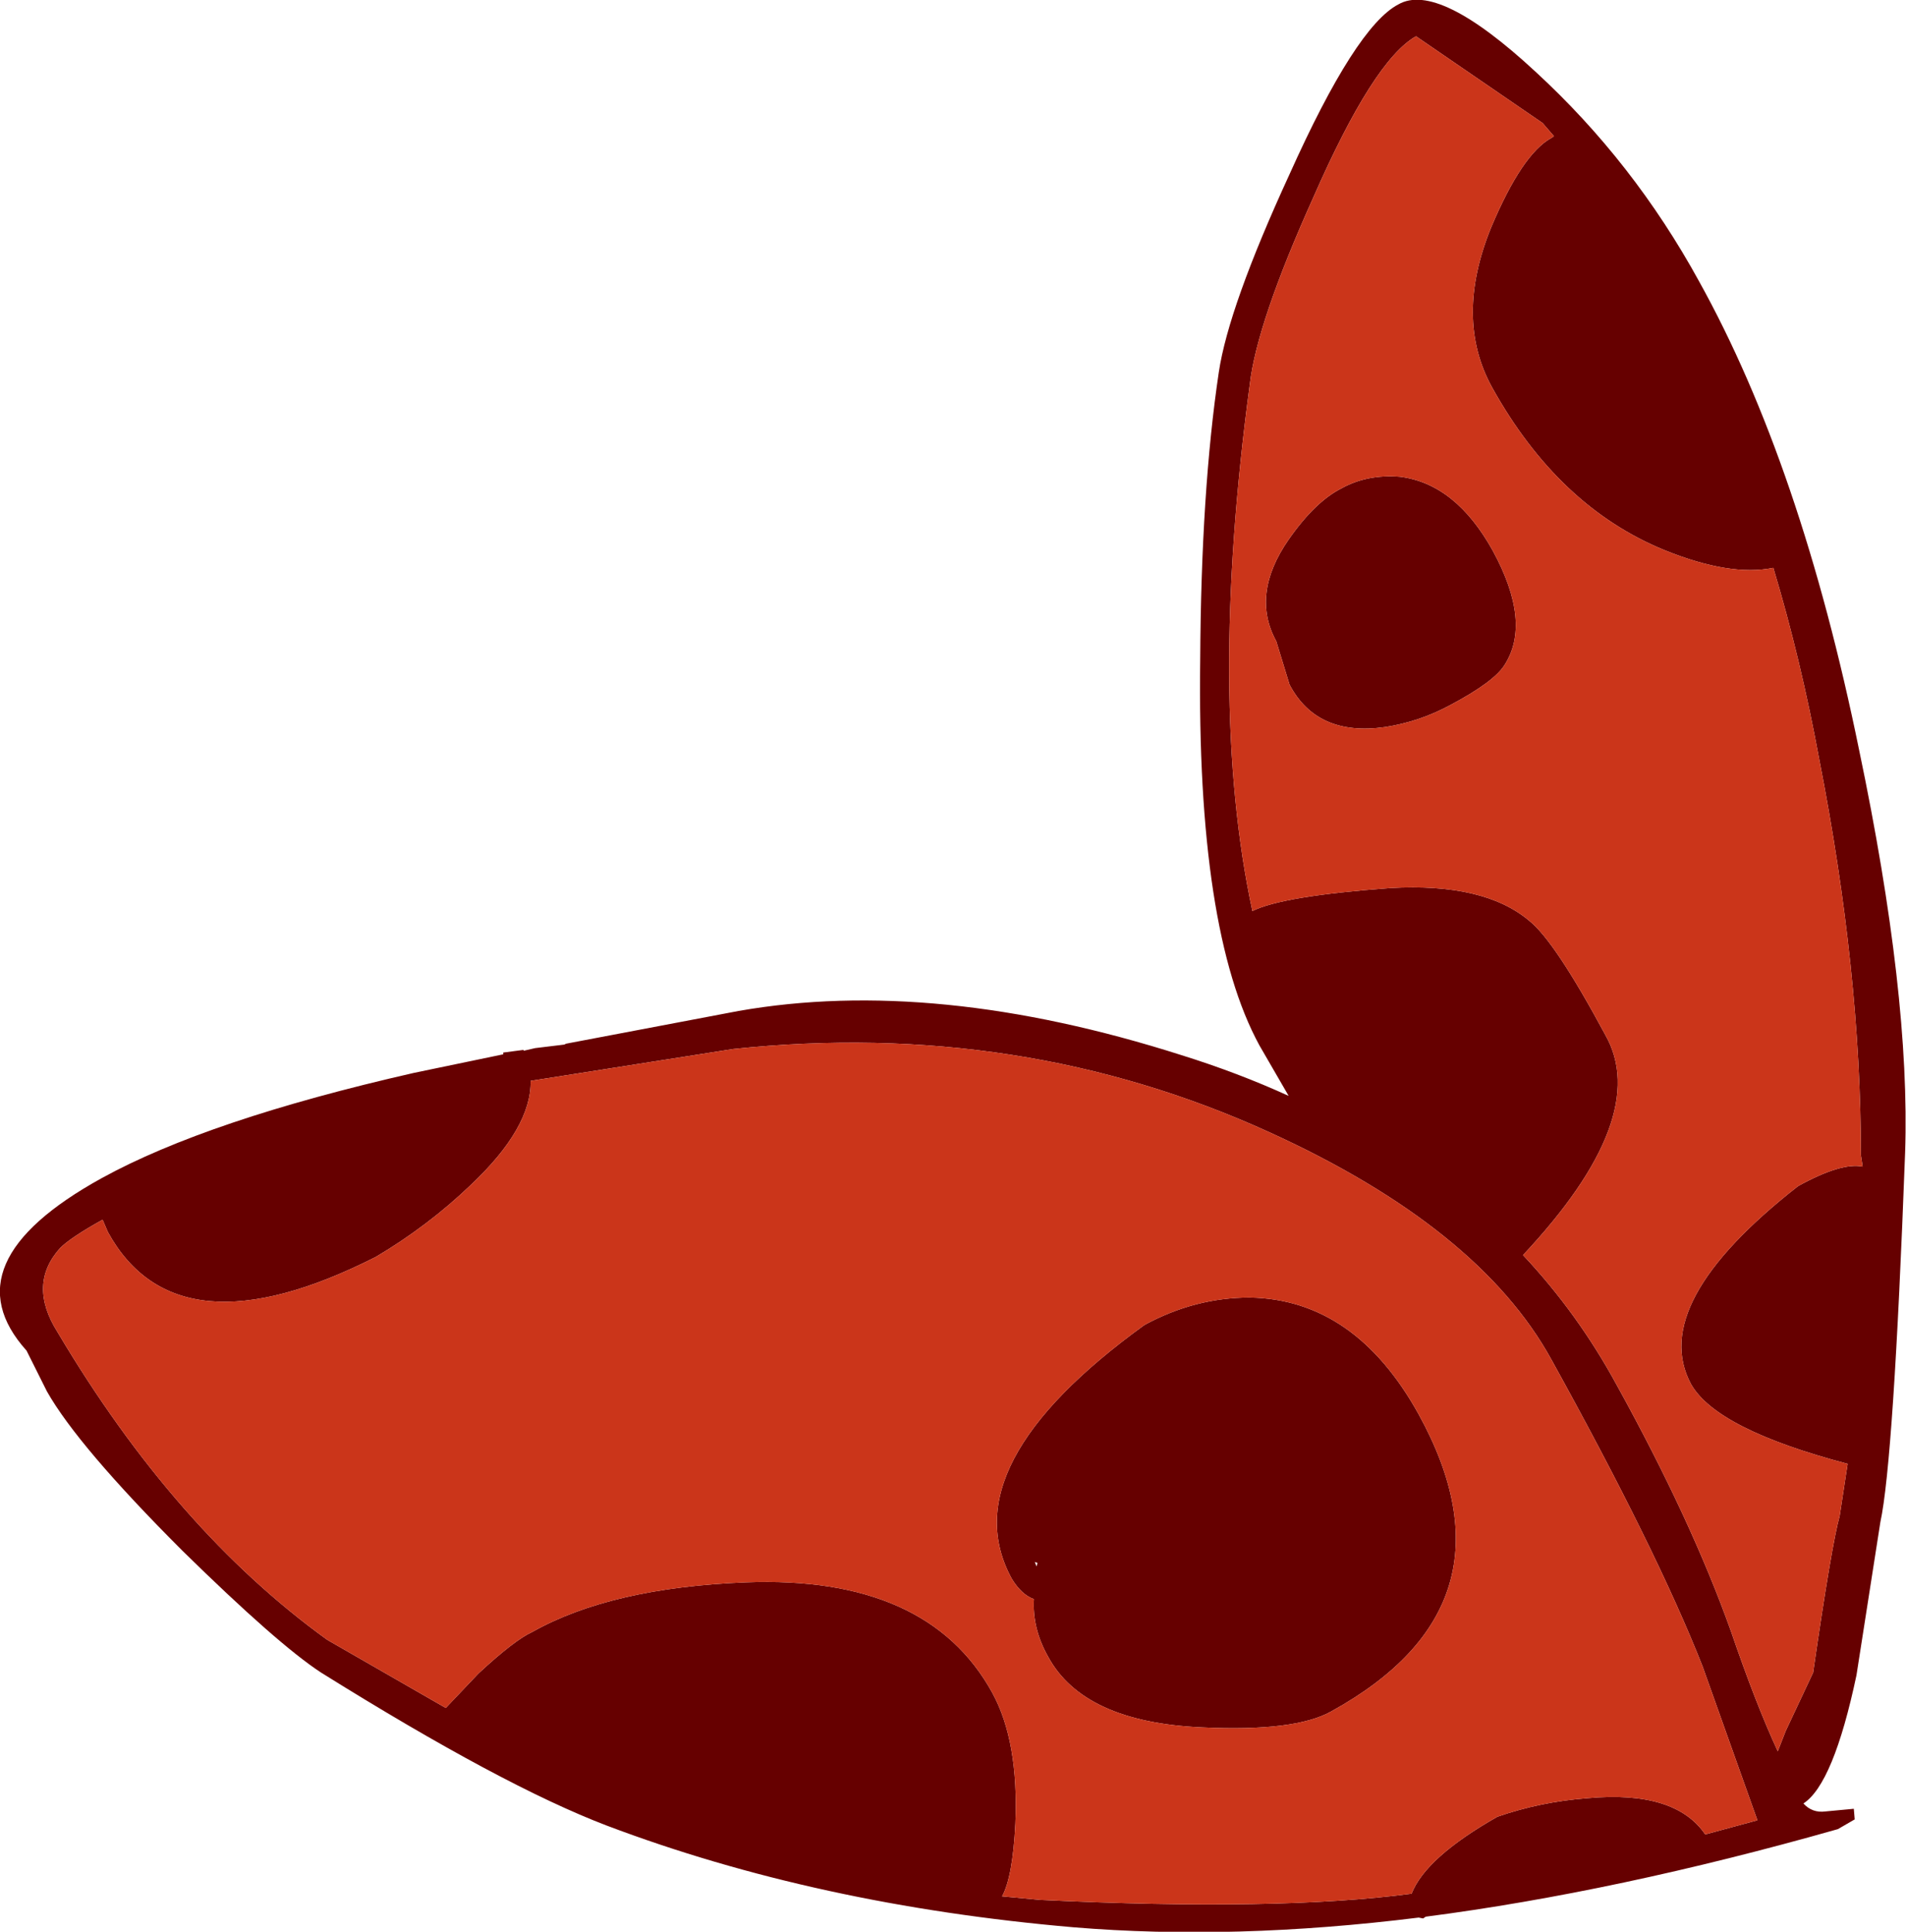
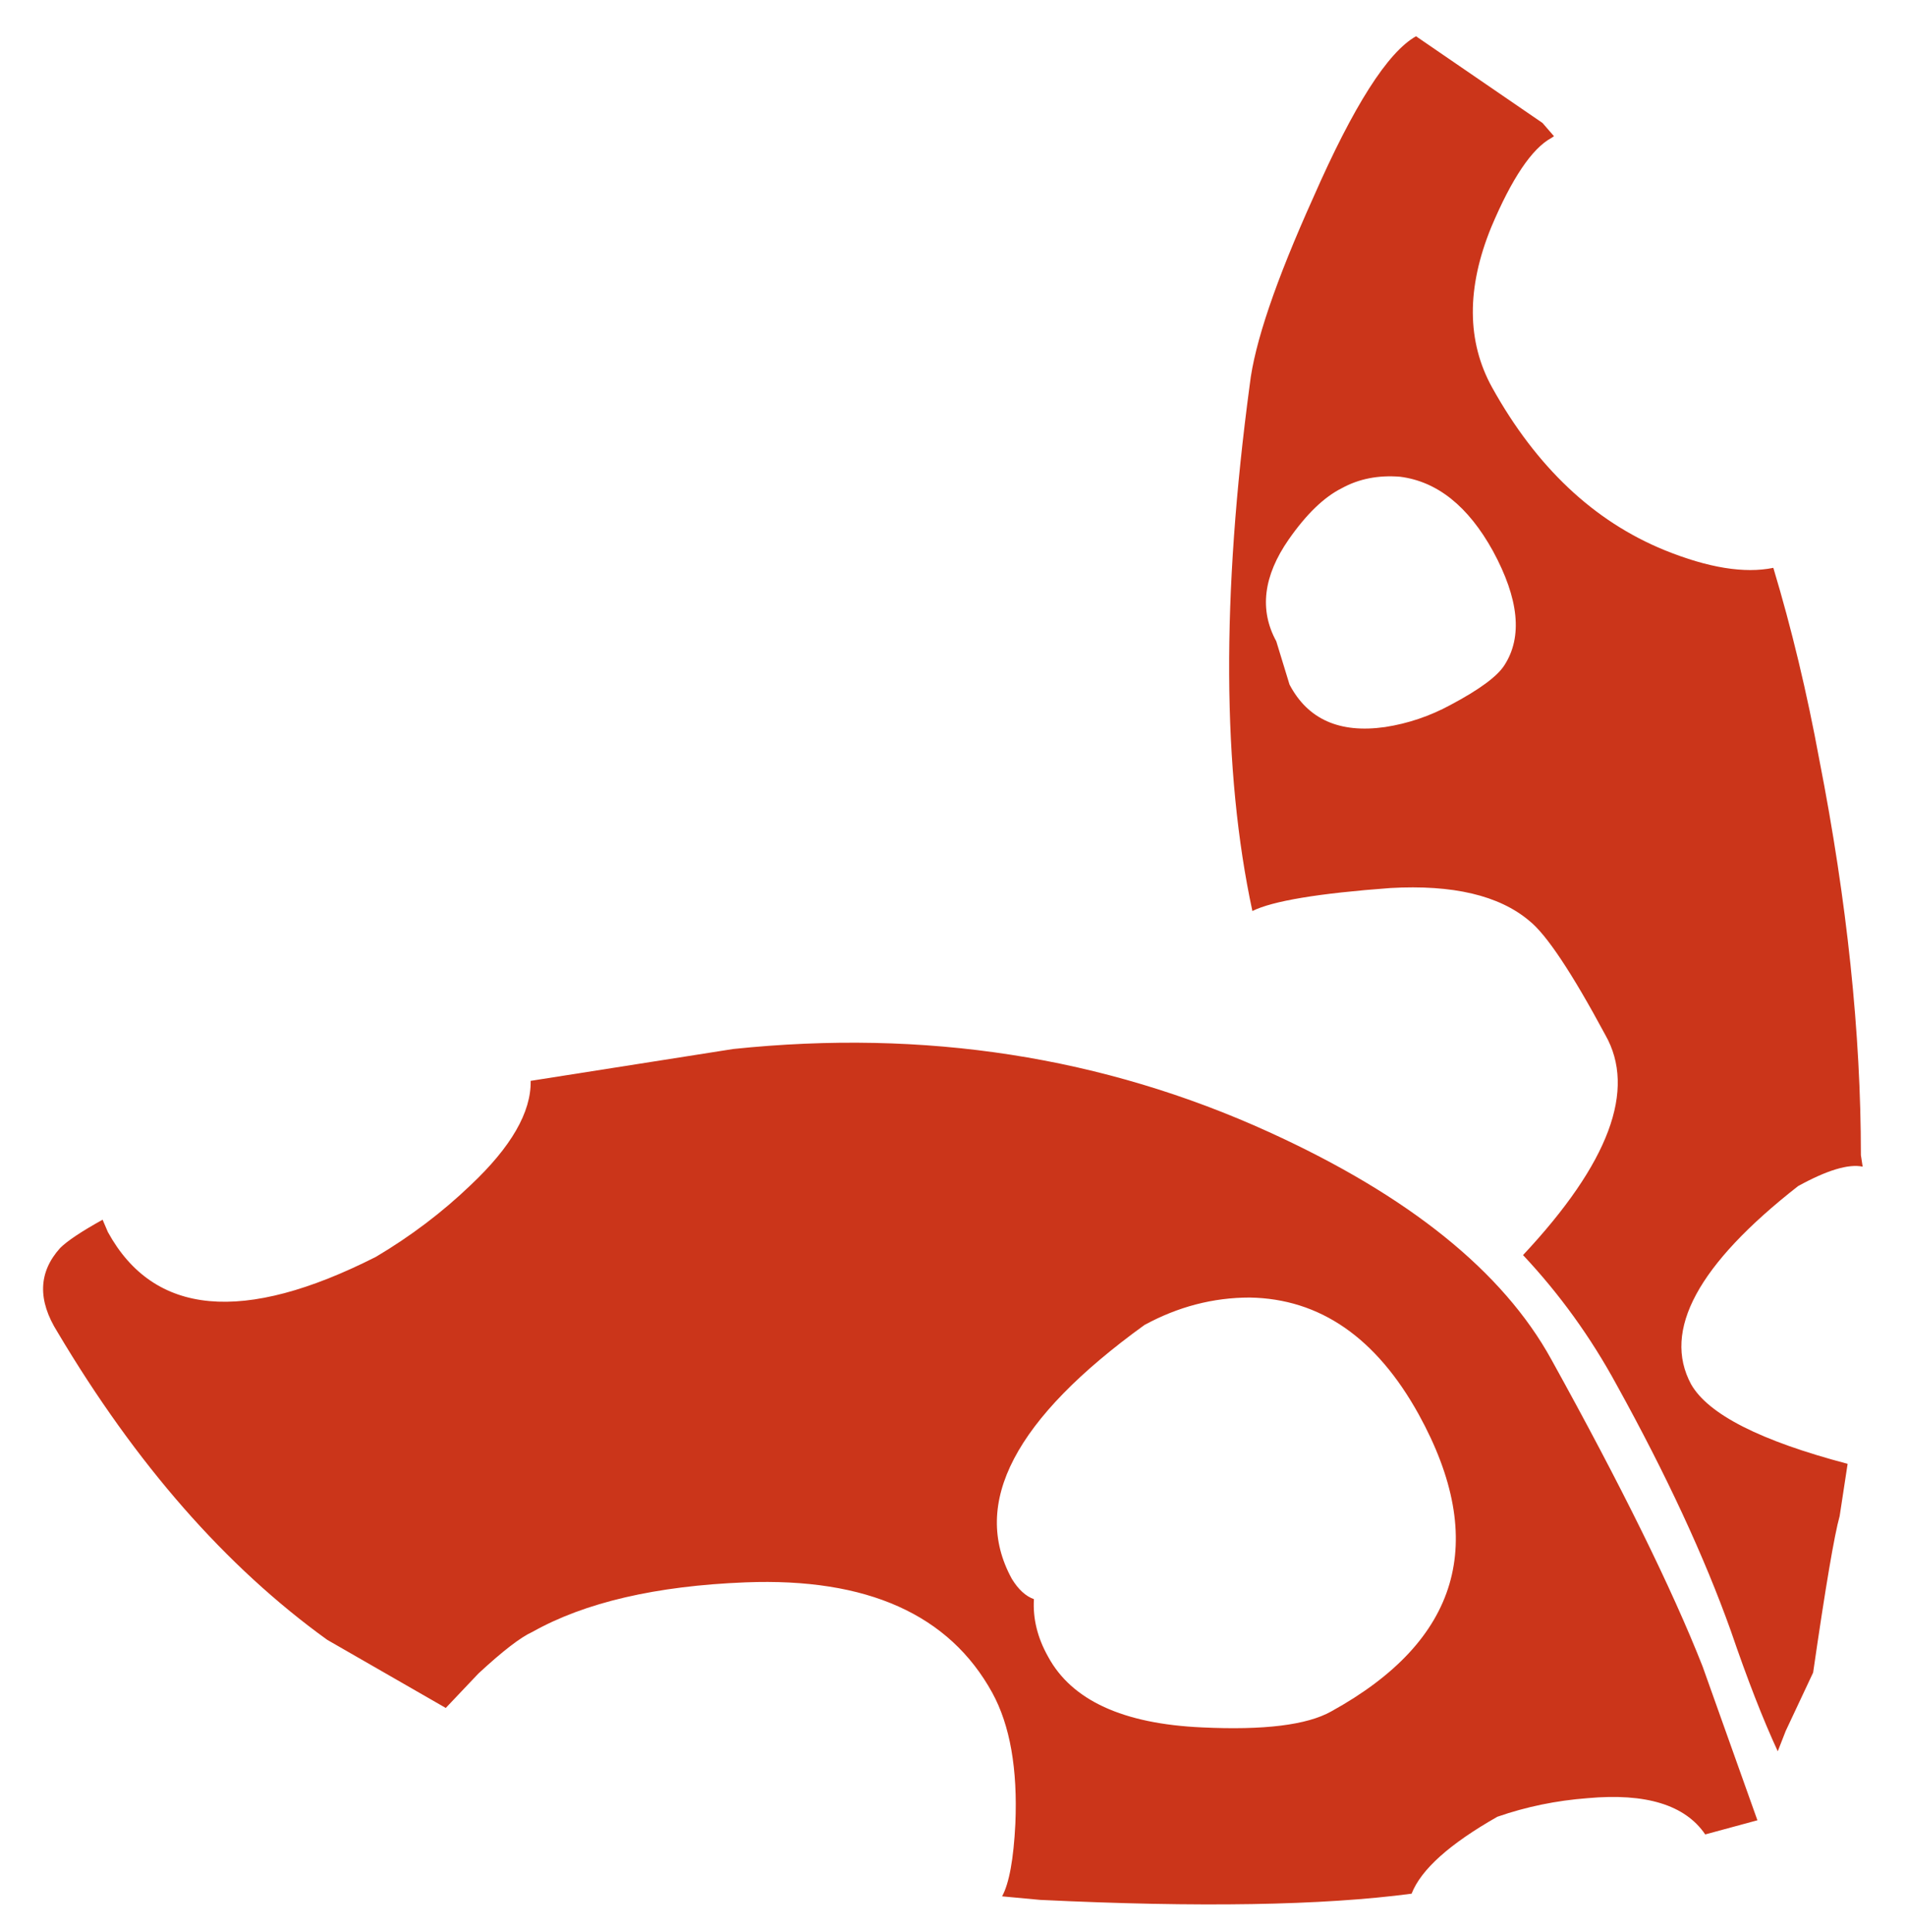
<svg xmlns="http://www.w3.org/2000/svg" height="109.2px" width="107.75px">
  <g transform="matrix(1.0, 0.0, 0.0, 1.0, 80.85, 86.2)">
-     <path d="M24.25 -43.8 Q27.15 -29.95 26.85 -21.05 26.2 -3.6 25.45 -0.15 L24.1 8.5 Q22.8 14.65 21.1 15.75 21.6 16.3 22.35 16.2 L23.95 16.05 24.0 16.65 23.05 17.2 Q10.55 20.75 -0.25 22.15 L-0.4 22.25 -0.65 22.2 Q-11.1 23.5 -20.15 22.75 -34.65 21.5 -46.55 17.0 -52.45 14.75 -62.7 8.35 -65.15 6.75 -70.55 1.45 -76.45 -4.45 -78.2 -7.55 L-79.35 -9.85 Q-83.8 -14.8 -75.1 -19.6 -69.1 -22.9 -57.45 -25.55 L-52.4 -26.6 -52.4 -26.7 -51.25 -26.85 -51.25 -26.8 -50.6 -26.95 -48.95 -27.15 -48.85 -27.2 -39.1 -29.05 Q-28.0 -31.0 -14.05 -26.55 -10.85 -25.55 -8.0 -24.25 L-9.65 -27.1 Q-13.2 -33.6 -13.0 -48.9 -12.95 -58.45 -11.95 -65.15 -11.4 -68.85 -7.95 -76.35 -4.2 -84.7 -1.8 -85.95 0.45 -87.25 5.95 -82.15 11.5 -77.05 15.2 -70.3 20.95 -59.95 24.25 -43.8 M-1.7 -59.25 Q1.45 -58.85 3.55 -55.05 5.75 -51.0 4.2 -48.6 3.6 -47.65 1.15 -46.35 -0.6 -45.4 -2.55 -45.1 -6.4 -44.55 -7.95 -47.5 L-8.7 -49.95 Q-10.15 -52.6 -8.0 -55.7 -6.5 -57.85 -5.0 -58.6 -3.55 -59.4 -1.7 -59.25 M-0.65 -6.25 Q5.3 4.55 -5.6 10.55 -7.65 11.7 -12.9 11.45 -19.6 11.15 -21.6 7.45 -22.5 5.85 -22.4 4.2 -23.1 3.95 -23.65 3.05 -27.15 -3.35 -16.15 -11.3 -13.3 -12.85 -10.2 -12.85 -4.25 -12.75 -0.65 -6.25 M-1.05 20.85 Q-0.25 18.8 3.8 16.5 6.25 15.65 8.9 15.45 13.85 15.0 15.55 17.5 L18.5 16.7 15.4 8.0 Q12.8 1.4 6.85 -9.35 2.75 -16.8 -9.1 -22.2 -23.15 -28.6 -39.4 -26.9 L-50.85 -25.1 Q-50.8 -22.45 -54.25 -19.2 -56.65 -16.9 -59.6 -15.15 -70.85 -9.45 -74.75 -16.55 L-75.05 -17.25 Q-76.85 -16.25 -77.45 -15.65 -79.3 -13.6 -77.6 -10.9 -70.95 0.3 -62.35 6.5 L-55.65 10.35 -53.8 8.4 Q-51.75 6.5 -50.75 6.05 -46.3 3.55 -38.7 3.25 -28.4 2.85 -24.75 9.5 -23.25 12.25 -23.45 16.9 -23.6 19.9 -24.2 21.0 L-22.05 21.2 Q-8.6 21.85 -1.05 20.85 M22.0 -43.25 Q20.95 -48.95 19.4 -54.1 16.95 -53.6 13.25 -55.1 7.25 -57.55 3.5 -64.3 1.35 -68.2 3.45 -73.35 5.2 -77.5 6.85 -78.4 L7.0 -78.5 6.35 -79.25 -0.8 -84.15 Q-3.2 -82.8 -6.6 -75.05 -9.8 -67.95 -10.2 -64.45 -12.6 -46.55 -10.05 -34.7 -8.35 -35.55 -2.25 -36.0 3.05 -36.3 5.6 -34.15 7.05 -33.0 9.9 -27.7 12.55 -23.05 5.25 -15.25 8.35 -11.95 10.55 -7.9 14.75 -0.3 17.0 6.0 18.4 10.1 19.65 12.8 L20.1 11.65 21.65 8.35 Q22.7 1.1 23.15 -0.5 L23.6 -3.45 Q16.2 -5.4 14.75 -7.95 12.3 -12.5 20.8 -19.15 23.25 -20.5 24.45 -20.25 L24.35 -20.9 Q24.35 -31.25 22.0 -43.25 M-22.25 2.35 L-22.2 2.15 -22.35 2.1 -22.25 2.35" fill="#660000" fill-rule="evenodd" stroke="none" />
    <path d="M22.0 -43.25 Q24.35 -31.25 24.35 -20.9 L24.45 -20.25 Q23.25 -20.5 20.8 -19.15 12.3 -12.5 14.75 -7.95 16.2 -5.4 23.6 -3.45 L23.15 -0.5 Q22.7 1.1 21.65 8.35 L20.1 11.65 19.65 12.8 Q18.4 10.1 17.0 6.0 14.75 -0.3 10.55 -7.9 8.35 -11.95 5.25 -15.25 12.55 -23.05 9.9 -27.7 7.05 -33.0 5.6 -34.15 3.05 -36.3 -2.25 -36.0 -8.35 -35.55 -10.05 -34.7 -12.6 -46.55 -10.2 -64.45 -9.8 -67.95 -6.6 -75.05 -3.2 -82.8 -0.8 -84.15 L6.35 -79.25 7.0 -78.5 6.85 -78.4 Q5.2 -77.5 3.45 -73.35 1.35 -68.2 3.5 -64.3 7.25 -57.55 13.25 -55.1 16.95 -53.6 19.4 -54.1 20.95 -48.95 22.0 -43.25 M-1.05 20.85 Q-8.6 21.85 -22.05 21.2 L-24.2 21.0 Q-23.6 19.9 -23.45 16.9 -23.25 12.25 -24.75 9.5 -28.4 2.85 -38.7 3.25 -46.3 3.55 -50.75 6.05 -51.75 6.5 -53.8 8.4 L-55.65 10.35 -62.35 6.5 Q-70.95 0.3 -77.6 -10.9 -79.3 -13.6 -77.45 -15.65 -76.85 -16.25 -75.05 -17.25 L-74.75 -16.55 Q-70.85 -9.45 -59.6 -15.15 -56.65 -16.9 -54.25 -19.2 -50.8 -22.45 -50.85 -25.1 L-39.4 -26.9 Q-23.15 -28.6 -9.1 -22.2 2.75 -16.8 6.85 -9.35 12.8 1.4 15.4 8.0 L18.5 16.7 15.55 17.5 Q13.85 15.0 8.9 15.45 6.25 15.65 3.8 16.5 -0.25 18.8 -1.05 20.85 M-0.65 -6.25 Q-4.25 -12.75 -10.2 -12.85 -13.3 -12.85 -16.15 -11.3 -27.15 -3.35 -23.65 3.05 -23.1 3.95 -22.4 4.2 -22.5 5.85 -21.6 7.45 -19.6 11.15 -12.9 11.45 -7.65 11.7 -5.6 10.55 5.3 4.55 -0.65 -6.25 M-1.7 -59.25 Q-3.55 -59.4 -5.0 -58.6 -6.5 -57.85 -8.0 -55.7 -10.15 -52.6 -8.7 -49.95 L-7.95 -47.5 Q-6.4 -44.55 -2.55 -45.1 -0.6 -45.4 1.15 -46.35 3.6 -47.65 4.2 -48.6 5.75 -51.0 3.55 -55.05 1.45 -58.85 -1.7 -59.25" fill="#cb351a" fill-rule="evenodd" stroke="none" />
  </g>
</svg>